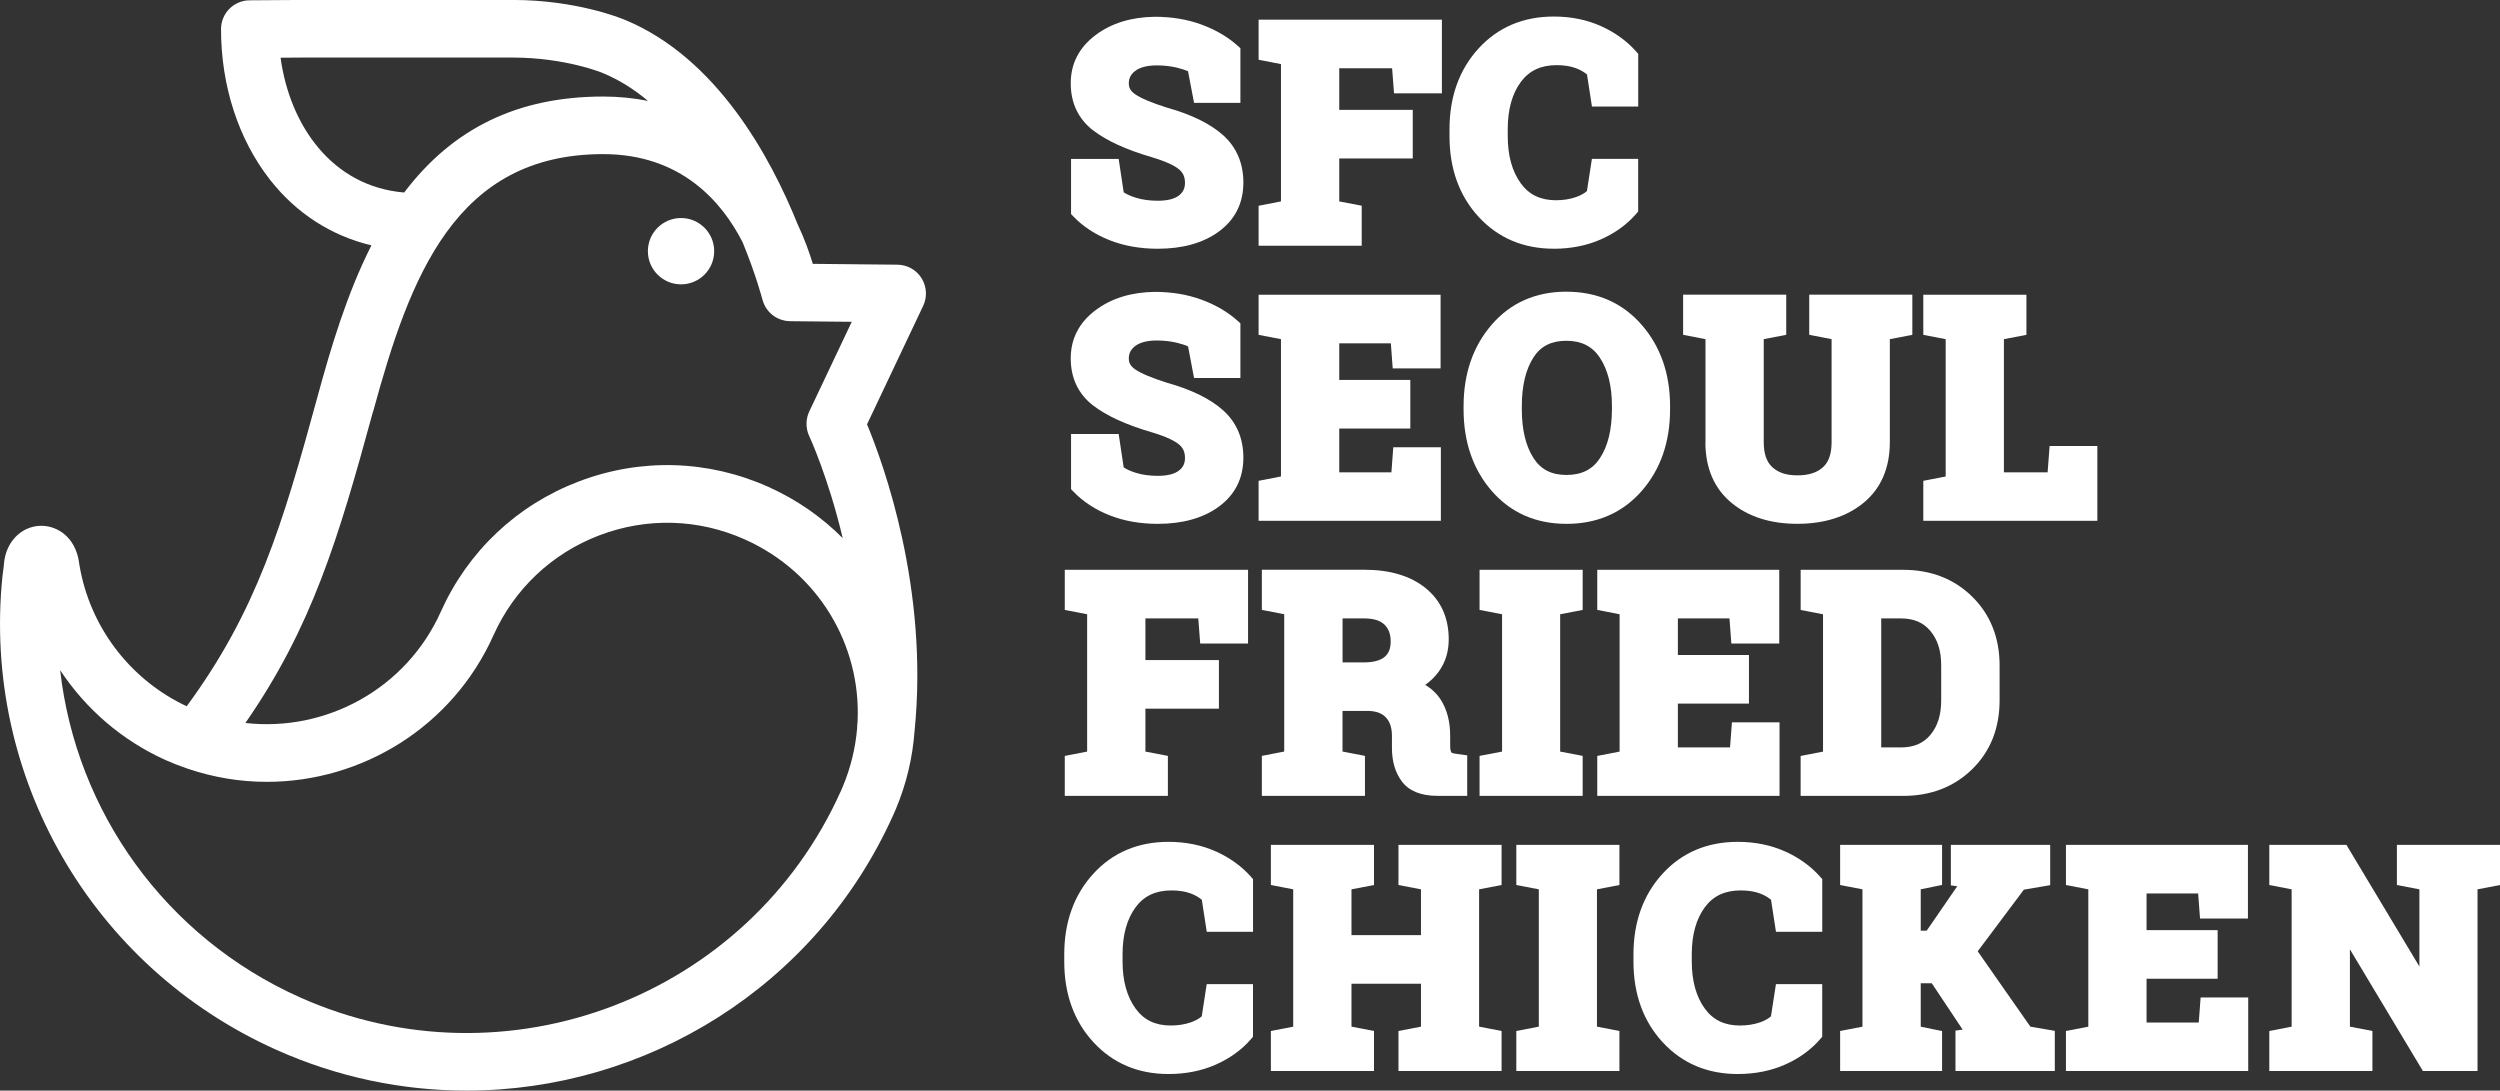
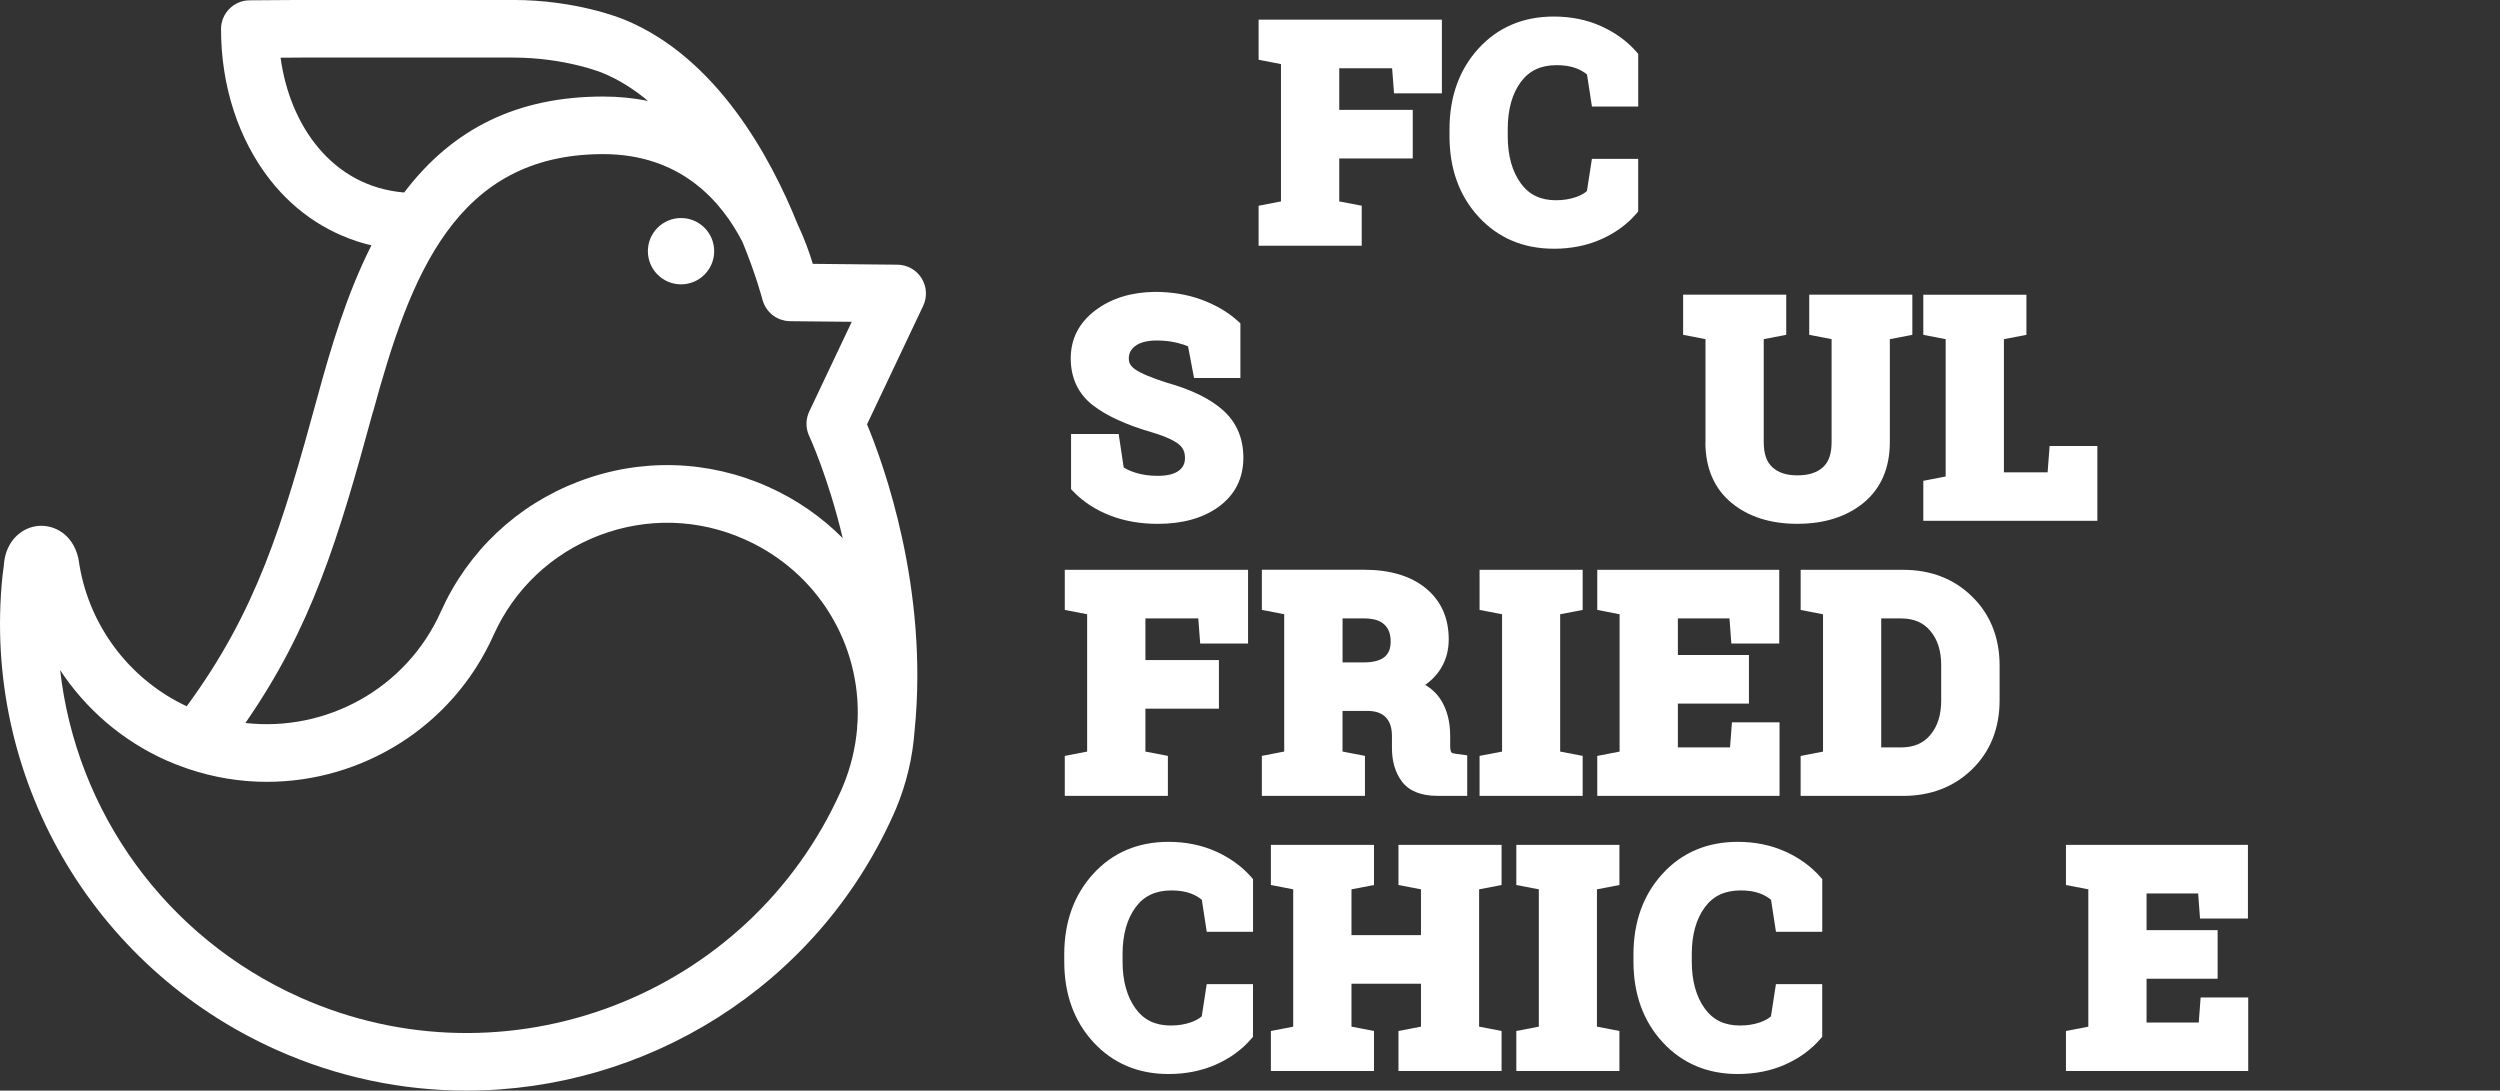
<svg xmlns="http://www.w3.org/2000/svg" id="b" viewBox="0 0 708.74 309.18">
  <rect x="0" y="0" width="708.74" height="309.18" fill="#333333" stroke="none" />
  <defs>
    <style>.d{fill:#fff;}</style>
  </defs>
  <g id="c">
-     <path class="d" d="M309.86,36.93c3.84,2.97,9.48,5.55,16.76,7.66,4.65,1.4,6.75,2.66,7.69,3.47,1.11.95,1.63,2.16,1.63,3.78,0,1.53-.53,2.65-1.68,3.55-1.28,1.01-3.32,1.52-6.05,1.52-2.29,0-4.38-.29-6.21-.86-1.39-.43-2.54-.94-3.44-1.53l-1.42-9.47h-13.5v15.64l.64.66c2.75,2.87,6.22,5.15,10.32,6.76,4.05,1.6,8.63,2.41,13.61,2.41,7.06,0,12.88-1.63,17.29-4.85,4.64-3.39,6.99-8.07,6.99-13.91,0-5.54-1.97-10.09-5.86-13.53-3.63-3.21-8.95-5.8-15.8-7.71-4.32-1.37-7.35-2.64-9.01-3.79-1.61-1.11-1.81-2.23-1.81-3.08,0-1.46.57-2.58,1.79-3.52,1.37-1.05,3.45-1.59,6.18-1.59,2.04,0,3.99.23,5.79.67,1.41.35,2.38.7,3.04,1l1.7,8.96h13.14v-15.49l-.75-.68c-2.77-2.5-6.21-4.52-10.22-6.01-4-1.48-8.47-2.23-13.33-2.23-6.65.09-12.29,1.83-16.75,5.18-4.68,3.51-7.05,8.11-7.05,13.67s2.13,10.09,6.32,13.34Z" />
    <polygon class="d" points="386.04 58.32 379.67 57.1 379.67 44.93 400.51 44.93 400.51 31.15 379.67 31.15 379.67 19.35 394.66 19.35 395.2 26.46 408.77 26.46 408.77 5.57 356.81 5.57 356.81 16.94 363.15 18.17 363.15 57.1 356.81 58.33 356.81 69.66 386.04 69.66 386.04 58.32" />
    <path class="d" d="M440.46,70.52c4.9,0,9.42-.9,13.42-2.67,4.01-1.78,7.37-4.21,9.98-7.24l.56-.65v-14.92h-13.12l-1.41,9.13c-.78.68-1.82,1.26-3.12,1.71-1.7.59-3.61.89-5.68.89-4.33,0-7.58-1.55-9.92-4.75-2.47-3.37-3.73-7.88-3.73-13.4v-2.08c0-5.52,1.26-10.01,3.74-13.35,2.36-3.17,5.67-4.72,10.12-4.72,2.13,0,3.98.29,5.5.87,1.21.46,2.26,1.06,3.11,1.78l1.4,9.08h13.12v-14.93l-.57-.65c-2.63-2.98-5.98-5.41-9.97-7.21-3.99-1.8-8.5-2.72-13.41-2.72-8.67,0-15.86,3.06-21.35,9.09-5.44,5.97-8.2,13.65-8.2,22.84v2c0,9.22,2.78,16.91,8.25,22.85,5.52,6,12.69,9.04,21.3,9.04Z" />
    <path class="d" d="M309.86,114.92c3.84,2.97,9.48,5.55,16.76,7.66,4.65,1.4,6.75,2.66,7.69,3.47,1.11.95,1.63,2.16,1.63,3.78,0,1.53-.53,2.65-1.68,3.55-1.28,1.01-3.32,1.52-6.05,1.52-2.29,0-4.38-.29-6.21-.86-1.39-.43-2.54-.94-3.44-1.53l-1.42-9.47h-13.5v15.64l.64.66c2.75,2.87,6.22,5.15,10.32,6.76,4.05,1.6,8.63,2.41,13.61,2.41,7.06,0,12.88-1.63,17.29-4.85,4.64-3.39,6.99-8.07,6.99-13.91,0-5.54-1.97-10.09-5.86-13.53-3.63-3.21-8.95-5.8-15.8-7.71-4.32-1.37-7.35-2.64-9.01-3.79-1.61-1.11-1.81-2.23-1.81-3.08,0-1.46.57-2.58,1.79-3.52,1.37-1.05,3.45-1.59,6.18-1.59,2.04,0,3.99.23,5.79.67,1.41.35,2.38.7,3.04,1l1.7,8.96h13.14v-15.49l-.75-.68c-2.77-2.5-6.21-4.52-10.22-6.01-4-1.48-8.47-2.23-13.33-2.23-6.65.09-12.29,1.83-16.75,5.18-4.68,3.51-7.05,8.11-7.05,13.67s2.13,10.09,6.32,13.34Z" />
-     <polygon class="d" points="408.48 126.79 394.99 126.79 394.46 133.91 379.67 133.91 379.67 121.49 399.82 121.49 399.82 107.71 379.67 107.71 379.67 97.33 394.3 97.33 394.83 104.44 408.4 104.44 408.4 83.55 356.81 83.55 356.81 94.93 363.15 96.15 363.15 135.08 356.81 136.31 356.81 147.65 408.48 147.65 408.48 126.79" />
-     <path class="d" d="M444.06,82.69c-8.7,0-15.83,3.16-21.19,9.38-5.28,6.12-7.95,13.89-7.95,23.08v.9c0,9.25,2.68,17.03,7.98,23.13,5.38,6.19,12.51,9.33,21.21,9.33s15.89-3.14,21.3-9.32c5.34-6.1,8.05-13.88,8.05-23.13v-.9c0-9.19-2.71-16.96-8.07-23.09-5.43-6.22-12.61-9.37-21.32-9.37ZM456.97,116.05c0,5.78-1.15,10.45-3.42,13.88-2.1,3.17-5.19,4.72-9.45,4.72s-7.24-1.54-9.3-4.7c-2.24-3.43-3.37-8.11-3.37-13.89v-.98c0-5.73,1.12-10.38,3.33-13.8,2.03-3.15,5.07-4.67,9.3-4.67s7.33,1.55,9.46,4.74c2.29,3.44,3.46,8.06,3.46,13.73v.98Z" />
    <path class="d" d="M483.47,125.33c0,7.36,2.49,13.15,7.39,17.21,4.77,3.96,11.06,5.96,18.69,5.96s13.96-2.01,18.77-5.96c4.93-4.06,7.44-9.86,7.44-17.22v-29.17l6.38-1.23v-11.38h-29.23v11.38l6.34,1.23v29.17c0,3.31-.8,5.64-2.44,7.13-1.7,1.55-4.07,2.31-7.24,2.31s-5.44-.76-7.13-2.32c-1.64-1.51-2.43-3.84-2.43-7.12v-29.17l6.38-1.23v-11.38h-29.23v11.38l6.34,1.23v29.17Z" />
    <polygon class="d" points="594.59 126.43 581.06 126.43 580.49 133.91 568.1 133.91 568.1 96.15 574.48 94.93 574.48 83.55 545.25 83.55 545.25 94.93 551.59 96.15 551.59 135.08 545.25 136.31 545.25 147.65 594.59 147.65 594.59 126.43" />
    <polygon class="d" points="331.09 214.29 324.72 213.07 324.72 200.9 345.56 200.9 345.56 187.12 324.72 187.12 324.72 175.32 339.71 175.32 340.25 182.43 353.82 182.43 353.82 161.54 301.86 161.54 301.86 172.91 308.2 174.14 308.2 213.07 301.86 214.3 301.86 225.63 331.09 225.63 331.09 214.29" />
    <path class="d" d="M386.98,214.29l-6.38-1.23v-11.51h7.41c2.19.06,3.8.67,4.91,1.87,1.14,1.22,1.69,2.94,1.69,5.24v3.39c0,3.82.95,7.02,2.83,9.51,2.03,2.69,5.41,4.06,10.05,4.06h8.46v-11.48l-3.51-.49c-.49-.06-.85-.18-.97-.35-.1-.15-.35-.6-.35-1.71v-3.02c0-4-.9-7.43-2.67-10.2-1.08-1.69-2.55-3.09-4.39-4.21,1.52-1.09,2.79-2.34,3.8-3.73,1.89-2.6,2.85-5.68,2.85-9.16,0-6.15-2.23-11.06-6.62-14.6-4.24-3.41-10.07-5.15-17.34-5.15h-29.02v11.38l6.34,1.23v38.93l-6.34,1.23v11.33h29.23v-11.34ZM380.61,175.32h6.17c2.59,0,4.5.59,5.7,1.75,1.19,1.15,1.77,2.71,1.77,4.75s-.55,3.42-1.69,4.39c-1.23,1.05-3.24,1.58-5.99,1.58h-5.96v-12.46Z" />
    <polygon class="d" points="448.68 172.91 448.68 161.54 419.45 161.54 419.45 172.91 425.83 174.14 425.83 213.07 419.45 214.29 419.45 225.63 448.68 225.63 448.68 214.29 442.3 213.07 442.3 174.14 448.68 172.91" />
    <polygon class="d" points="452.82 214.3 452.82 225.63 504.49 225.63 504.49 204.78 491 204.78 490.46 211.89 475.67 211.89 475.67 199.47 495.82 199.47 495.82 185.69 475.67 185.69 475.67 175.32 490.3 175.32 490.83 182.43 504.41 182.43 504.41 161.54 452.82 161.54 452.82 172.91 459.15 174.14 459.15 213.07 452.82 214.3" />
    <path class="d" d="M510.47,214.3v11.33h29.06c7.86,0,14.45-2.55,19.59-7.58,5.15-5.04,7.76-11.61,7.76-19.52v-9.85c0-7.88-2.61-14.44-7.75-19.51-5.14-5.06-11.73-7.63-19.59-7.63h-29.06v11.38l6.34,1.23v38.93l-6.34,1.23ZM533.32,175.32h5.6c3.6,0,6.31,1.15,8.3,3.51,2.09,2.49,3.1,5.68,3.1,9.77v9.93c0,4.14-1.01,7.36-3.1,9.85-1.99,2.36-4.7,3.51-8.3,3.51h-5.6v-36.58Z" />
    <path class="d" d="M344.67,241.38h0c-3.99-1.8-8.5-2.72-13.41-2.72-8.67,0-15.86,3.06-21.35,9.09-5.44,5.97-8.2,13.65-8.2,22.84v2c0,9.22,2.78,16.91,8.25,22.85,5.52,6,12.69,9.04,21.3,9.04,4.9,0,9.42-.9,13.42-2.67,4.01-1.78,7.37-4.21,9.98-7.24l.56-.65v-14.92h-13.12l-1.41,9.13c-.78.68-1.82,1.26-3.12,1.71-1.7.59-3.61.89-5.68.89-4.33,0-7.58-1.55-9.92-4.75-2.47-3.37-3.73-7.88-3.73-13.4v-2.08c0-5.52,1.26-10.01,3.74-13.35,2.36-3.17,5.67-4.72,10.12-4.72,2.13,0,3.98.29,5.5.87,1.21.46,2.26,1.06,3.11,1.78l1.4,9.08h13.12v-14.93l-.57-.65c-2.63-2.98-5.98-5.41-9.97-7.21Z" />
    <polygon class="d" points="396.46 250.9 402.84 252.12 402.84 265.11 383.14 265.11 383.14 252.12 389.52 250.9 389.52 239.52 360.29 239.52 360.29 250.9 366.62 252.12 366.62 291.06 360.29 292.28 360.29 303.62 389.52 303.62 389.52 292.28 383.14 291.05 383.14 278.89 402.84 278.89 402.84 291.05 396.46 292.28 396.46 303.62 425.69 303.62 425.69 292.28 419.32 291.05 419.32 252.12 425.69 250.9 425.69 239.52 396.46 239.52 396.46 250.9" />
    <polygon class="d" points="429.87 250.9 436.25 252.12 436.25 291.05 429.87 292.28 429.87 303.62 459.1 303.62 459.1 292.28 452.73 291.05 452.73 252.12 459.1 250.9 459.1 239.52 429.87 239.52 429.87 250.9" />
    <path class="d" d="M506.04,241.38h0c-3.99-1.8-8.5-2.72-13.41-2.72-8.67,0-15.86,3.06-21.35,9.09-5.44,5.97-8.2,13.65-8.2,22.84v2c0,9.22,2.78,16.91,8.25,22.85,5.52,6,12.69,9.04,21.3,9.04,4.9,0,9.42-.9,13.42-2.67,4.01-1.78,7.37-4.21,9.98-7.24l.56-.65v-14.92h-13.12l-1.41,9.13c-.78.68-1.82,1.26-3.12,1.71-1.7.59-3.61.89-5.68.89-4.33,0-7.58-1.55-9.92-4.75-2.47-3.37-3.73-7.88-3.73-13.4v-2.08c0-5.52,1.26-10.01,3.74-13.35,2.36-3.17,5.67-4.72,10.12-4.72,2.13,0,3.98.29,5.5.87,1.21.46,2.26,1.06,3.11,1.78l1.4,9.08h13.12v-14.93l-.57-.65c-2.63-2.98-5.98-5.41-9.97-7.21Z" />
-     <polygon class="d" points="560.67 269.69 573.76 252.21 581.22 250.94 581.22 239.52 553.06 239.52 553.06 251 554.87 251.25 546.21 263.84 544.52 263.84 544.52 252.11 550.57 250.88 550.57 239.52 521.67 239.52 521.67 250.9 528 252.12 528 291.06 521.67 292.28 521.67 303.62 550.57 303.62 550.57 292.3 544.52 291.07 544.52 278.76 547.66 278.76 556.4 291.89 554.37 292.17 554.37 303.62 582.53 303.62 582.53 292.24 575.6 291.05 560.67 269.69" />
    <polygon class="d" points="623.34 289.88 608.54 289.88 608.54 277.46 628.69 277.46 628.69 263.68 608.54 263.68 608.54 253.3 623.17 253.3 623.7 260.41 637.28 260.41 637.28 239.52 585.69 239.52 585.69 250.9 592.03 252.12 592.03 291.06 585.69 292.28 585.69 303.62 637.36 303.62 637.36 282.77 623.87 282.77 623.34 289.88" />
-     <polygon class="d" points="679.51 239.52 679.51 250.9 685.89 252.12 685.89 274 665.2 239.52 643.34 239.52 643.34 250.9 649.67 252.12 649.67 291.06 643.34 292.28 643.34 303.62 672.57 303.62 672.57 292.28 666.19 291.05 666.19 269.13 686.88 303.62 702.37 303.62 702.37 252.12 708.74 250.9 708.74 239.52 679.51 239.52" />
    <path class="d" d="M261.26,78.87c-1.48-2.36-4.05-3.8-6.84-3.83l-23.99-.24c-.94-3.11-2.34-7.06-4.36-11.35-7.53-18.69-22.79-47.05-48.91-57.82-1.21-.51-13.89-5.64-31.79-5.64h-60.02s-14.59.1-14.59.1c-4.48.03-8.1,3.68-8.1,8.16,0,16.12,4.95,31.31,13.93,42.76,7.46,9.51,17.39,15.86,28.71,18.55-6.96,13.71-11.49,28.99-15.27,42.85-9.93,36.41-17.26,60.83-37.1,87.81-15.43-7.21-26.65-21.41-30.06-38.15-.22-1.07-.41-2.16-.56-3.23-.03-.25-.08-.49-.14-.73-1.56-6.62-6.68-9.29-11.06-9.03-5.24.33-9.33,4.59-9.95,10.36-.01.11-.02.23-.03.34-.05.73-.11,1.17-.2,1.78-.08.54-.15,1.06-.22,1.67-5.86,56.94,25.32,110.94,77.58,134.37,17.54,7.86,35.89,11.58,53.97,11.58,50.61,0,99.02-29.16,121.03-78.25.17-.37.33-.75.49-1.12l.19-.44s.03-.06.04-.09c2.98-7.13,4.73-14.59,5.27-22.1,4.07-40.27-8.81-75.67-13.48-86.88l15.92-33.6c1.19-2.51,1.02-5.46-.46-7.82ZM79.53,16.36l5.88-.04h59.96c14.9,0,25.36,4.32,25.44,4.35.04.02.07.03.11.05,4.65,1.92,8.9,4.64,12.77,7.88-4.06-.8-8.28-1.23-12.69-1.23h-.03c-24.11.01-42.56,8.93-56.39,27.21-20.51-1.72-32.43-19.09-35.04-38.22ZM105.77,116.72c10.49-38.47,23.38-73.01,65.19-73.03h.03c22.12,0,33.71,13.56,39.55,25.01,3.77,9.21,5.56,16.03,5.6,16.21.03.14.09.26.13.39.07.22.14.43.22.64.09.23.2.46.31.68.1.19.19.37.3.55.14.22.28.43.44.63.12.16.24.32.37.47.17.19.35.37.54.55.15.14.29.28.44.4.2.16.4.3.61.44.17.11.34.23.51.33.22.13.45.23.69.33.18.08.36.17.55.24.27.1.54.16.82.23.17.04.33.1.5.13.37.07.74.09,1.12.11.09,0,.17.02.26.03h.05s.01,0,.02,0,.02,0,.02,0l17.43.17-12.05,25.43c-1.04,2.21-1.04,4.77,0,6.98.1.21,5.38,11.62,9.49,28.92-5.99-6.01-13.09-10.95-21.05-14.52-17.13-7.68-36.23-8.23-53.77-1.55-17.55,6.68-31.44,19.8-39.12,36.93-9.85,21.97-32.67,34.13-55.4,31.54,18.87-27.22,26.33-52.15,36.17-88.25ZM243.14,204.28c-.04.45-.07.9-.12,1.36-.03.32-.04.64-.04.96-.48,5.47-1.79,10.98-4.03,16.34l-.19.45c-.12.29-.25.59-.38.87-26.19,58.41-95.02,84.63-153.43,58.45-38.05-17.06-63.35-52.59-67.9-92.73,7.27,11.04,17.6,19.98,29.95,25.52,1.91.86,3.85,1.6,5.79,2.27.14.05.28.11.42.15,7.39,2.51,14.95,3.73,22.44,3.73,26.86,0,52.56-15.48,64.24-41.53,5.9-13.15,16.56-23.22,30.03-28.36,13.47-5.13,28.13-4.71,41.29,1.19,20.85,9.35,32.85,29.91,31.92,51.35Z" />
    <circle class="d" cx="193.07" cy="71.21" r="9.4" />
  </g>
</svg>